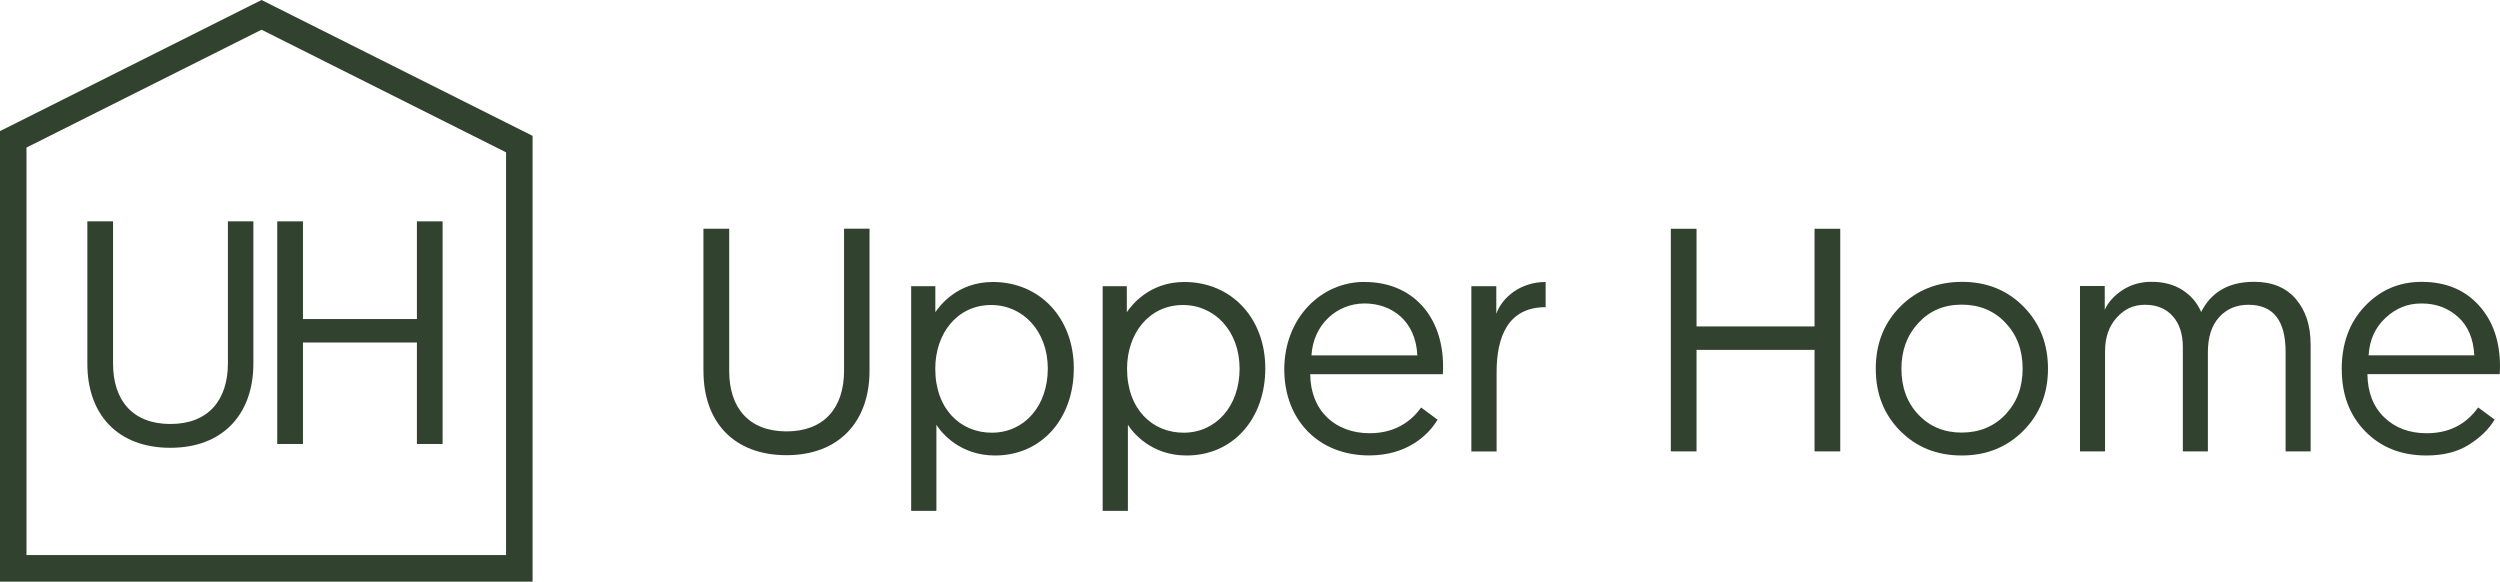
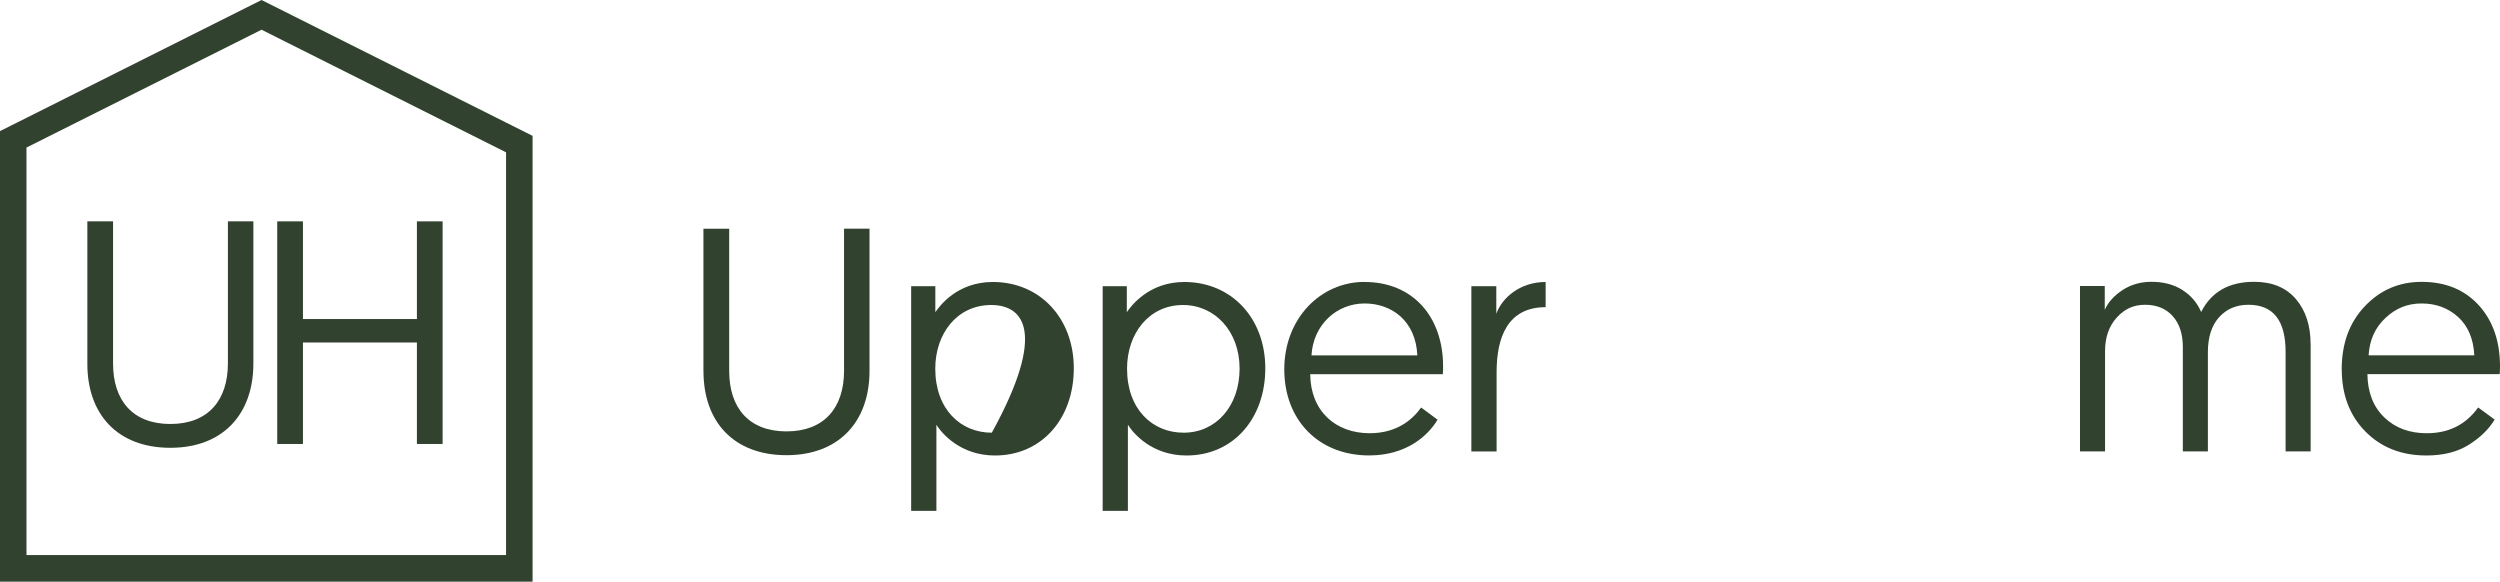
<svg xmlns="http://www.w3.org/2000/svg" width="202" height="47" viewBox="0 0 202 47" fill="none">
  <g clip-path="url(#clip0_102_268)">
-     <path d="M135.003 36.471V18.484H137.08V26.376H146.615V18.484H148.692V36.471H146.615V28.27H137.08V36.471H135.003Z" fill="#31422F" />
-     <path d="M153.534 34.812C152.216 33.487 151.562 31.809 151.562 29.789C151.562 27.769 152.226 26.091 153.548 24.765C154.871 23.44 156.534 22.774 158.534 22.774C160.535 22.774 162.189 23.445 163.506 24.78C164.823 26.115 165.477 27.788 165.477 29.789C165.477 31.79 164.814 33.463 163.492 34.798C162.164 36.133 160.506 36.803 158.505 36.803C156.505 36.803 154.846 36.138 153.534 34.812ZM153.635 29.789C153.635 31.298 154.092 32.537 155.005 33.501C155.919 34.47 157.087 34.952 158.505 34.952C159.924 34.952 161.121 34.465 162.044 33.487C162.967 32.508 163.429 31.279 163.429 29.784C163.429 28.29 162.967 27.06 162.044 26.082C161.121 25.103 159.943 24.616 158.505 24.616C157.068 24.616 155.919 25.108 155.005 26.096C154.092 27.08 153.635 28.309 153.635 29.784V29.789Z" fill="#31422F" />
    <path d="M186.7 27.812V36.471H184.676V28.429C184.676 25.893 183.676 24.626 181.676 24.626C180.7 24.626 179.911 24.958 179.306 25.628C178.7 26.299 178.397 27.239 178.397 28.453V36.471H176.373V28.044C176.373 26.983 176.098 26.144 175.55 25.537C175.002 24.929 174.262 24.626 173.319 24.626C172.377 24.626 171.651 24.973 171.026 25.667C170.401 26.361 170.088 27.263 170.088 28.376V36.471H168.064V23.107H170.064V25.035C170.338 24.418 170.814 23.888 171.497 23.44C172.18 22.996 172.959 22.77 173.829 22.77C174.805 22.77 175.637 22.986 176.329 23.425C177.022 23.864 177.531 24.457 177.853 25.209C178.676 23.579 180.099 22.77 182.133 22.77C183.585 22.77 184.71 23.232 185.503 24.158C186.297 25.084 186.696 26.299 186.696 27.808L186.7 27.812Z" fill="#31422F" />
    <path d="M189.21 29.842C189.21 27.75 189.835 26.053 191.081 24.741C192.326 23.43 193.855 22.774 195.668 22.774C197.601 22.774 199.134 23.406 200.283 24.664C201.428 25.922 202 27.571 202 29.611C202 29.852 201.99 30.054 201.976 30.228H191.287C191.307 31.703 191.759 32.865 192.648 33.723C193.538 34.581 194.682 35.005 196.081 35.005C197.86 35.005 199.24 34.311 200.235 32.923L201.567 33.901C201.106 34.673 200.413 35.348 199.49 35.931C198.567 36.514 197.423 36.803 196.057 36.803C194.043 36.803 192.393 36.157 191.124 34.865C189.85 33.574 189.215 31.896 189.215 29.842H189.21ZM191.388 28.709H199.923C199.856 27.374 199.418 26.342 198.615 25.614C197.812 24.886 196.831 24.52 195.668 24.52C194.504 24.52 193.581 24.91 192.744 25.691C191.908 26.472 191.456 27.475 191.384 28.709H191.388Z" fill="#31422F" />
    <path d="M56.837 30.02V18.484H58.919V29.977C58.919 32.952 60.506 34.856 63.549 34.856C66.593 34.856 68.199 32.952 68.199 29.953V18.479H70.257V29.972C70.257 34.041 67.814 36.779 63.549 36.779C59.285 36.779 56.842 34.085 56.842 29.996V30.016L56.837 30.02Z" fill="#31422F" />
-     <path d="M73.622 23.127H75.575V25.224C75.916 24.732 77.329 22.784 80.224 22.784C84.018 22.784 86.763 25.696 86.763 29.76C86.763 33.824 84.171 36.804 80.397 36.804C77.589 36.804 76.089 35.005 75.661 34.321V41.278H73.622V23.127ZM80.138 34.962C82.753 34.962 84.662 32.822 84.662 29.784C84.662 26.747 82.647 24.645 80.094 24.645C77.31 24.645 75.57 26.979 75.57 29.784C75.57 33.082 77.628 34.962 80.138 34.962Z" fill="#31422F" />
+     <path d="M73.622 23.127H75.575V25.224C75.916 24.732 77.329 22.784 80.224 22.784C84.018 22.784 86.763 25.696 86.763 29.76C86.763 33.824 84.171 36.804 80.397 36.804C77.589 36.804 76.089 35.005 75.661 34.321V41.278H73.622V23.127ZM80.138 34.962C84.662 26.747 82.647 24.645 80.094 24.645C77.31 24.645 75.57 26.979 75.57 29.784C75.57 33.082 77.628 34.962 80.138 34.962Z" fill="#31422F" />
    <path d="M89.095 23.127H91.047V25.224C91.388 24.732 92.807 22.784 95.697 22.784C99.49 22.784 102.236 25.696 102.236 29.76C102.236 33.824 99.644 36.804 95.87 36.804C93.062 36.804 91.562 35.005 91.134 34.321V41.278H89.095V23.127ZM95.634 34.962C98.25 34.962 100.159 32.822 100.159 29.784C100.159 26.747 98.144 24.645 95.591 24.645C92.807 24.645 91.066 26.979 91.066 29.784C91.066 33.082 93.124 34.962 95.634 34.962Z" fill="#31422F" />
    <path d="M110.256 22.784C114.179 22.784 116.602 25.609 116.602 29.611C116.602 29.697 116.602 29.972 116.583 30.233H105.866C105.885 33.207 107.905 35.005 110.669 35.005C112.939 35.005 114.184 33.829 114.828 32.928L116.155 33.911C115.405 35.174 113.67 36.799 110.626 36.799C106.553 36.799 103.77 33.954 103.77 29.842C103.77 25.73 106.707 22.779 110.241 22.779H110.261L110.256 22.784ZM114.521 28.714C114.391 25.932 112.463 24.52 110.256 24.52C108.049 24.52 106.116 26.188 105.967 28.714H114.521Z" fill="#31422F" />
    <path d="M124.892 24.819C121.824 24.819 120.925 27.239 120.925 30.083V36.481H118.886V23.127H120.901V25.354C121.372 24.028 122.853 22.784 124.887 22.784V24.819H124.892Z" fill="#31422F" />
    <path d="M7.058 29.423V17.886H9.135V29.379C9.135 32.354 10.722 34.258 13.766 34.258C16.809 34.258 18.415 32.354 18.415 29.355V17.881H20.473V29.375C20.473 33.444 18.03 36.182 13.766 36.182C9.501 36.182 7.058 33.487 7.058 29.399V29.418V29.423Z" fill="#31422F" />
    <path d="M22.401 35.873V17.886H24.478V25.778H33.686V17.886H35.763V35.873H33.686V27.673H24.478V35.873H22.401Z" fill="#31422F" />
    <path d="M40.889 9.902L21.132 0L2.14 9.521L0 10.592V47H43.033V10.977L40.889 9.902ZM40.889 44.85H2.14V11.922L21.132 2.401L40.889 12.308V44.85Z" fill="#31422F" />
  </g>
  <defs>
    <clipPath id="clip0_102_268">
      <rect width="202" height="47" fill="white" />
    </clipPath>
  </defs>
</svg>